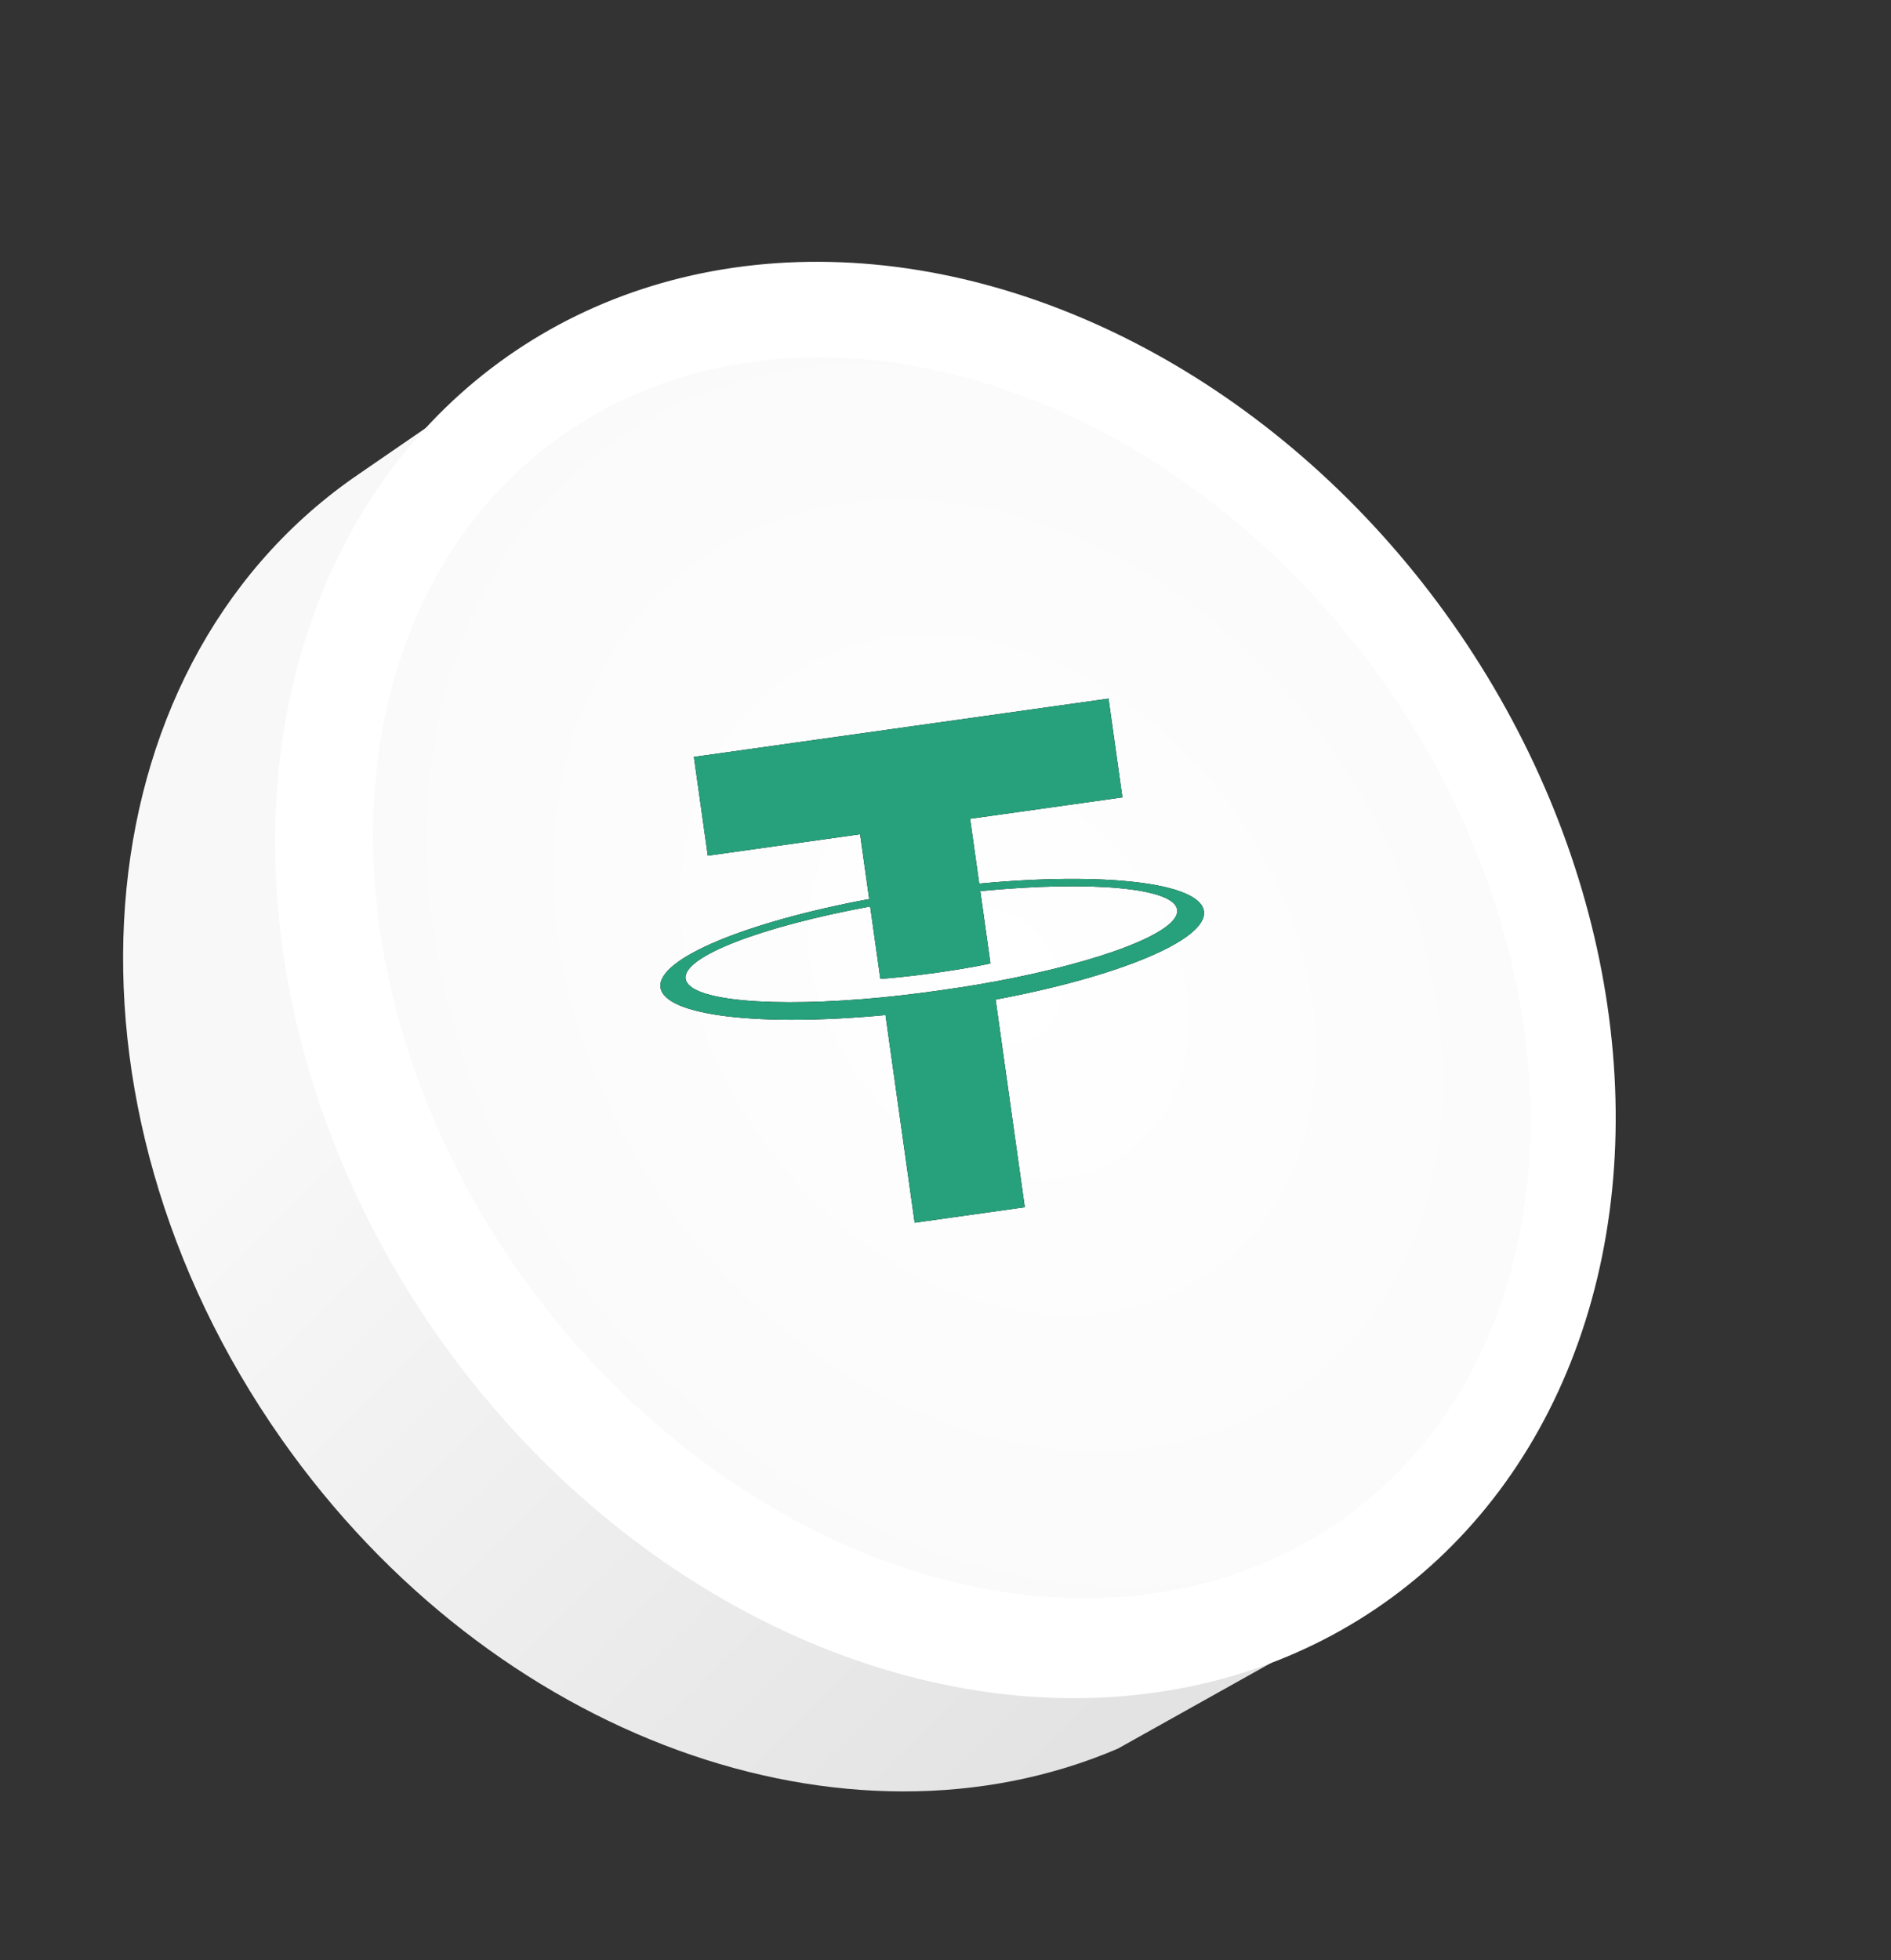
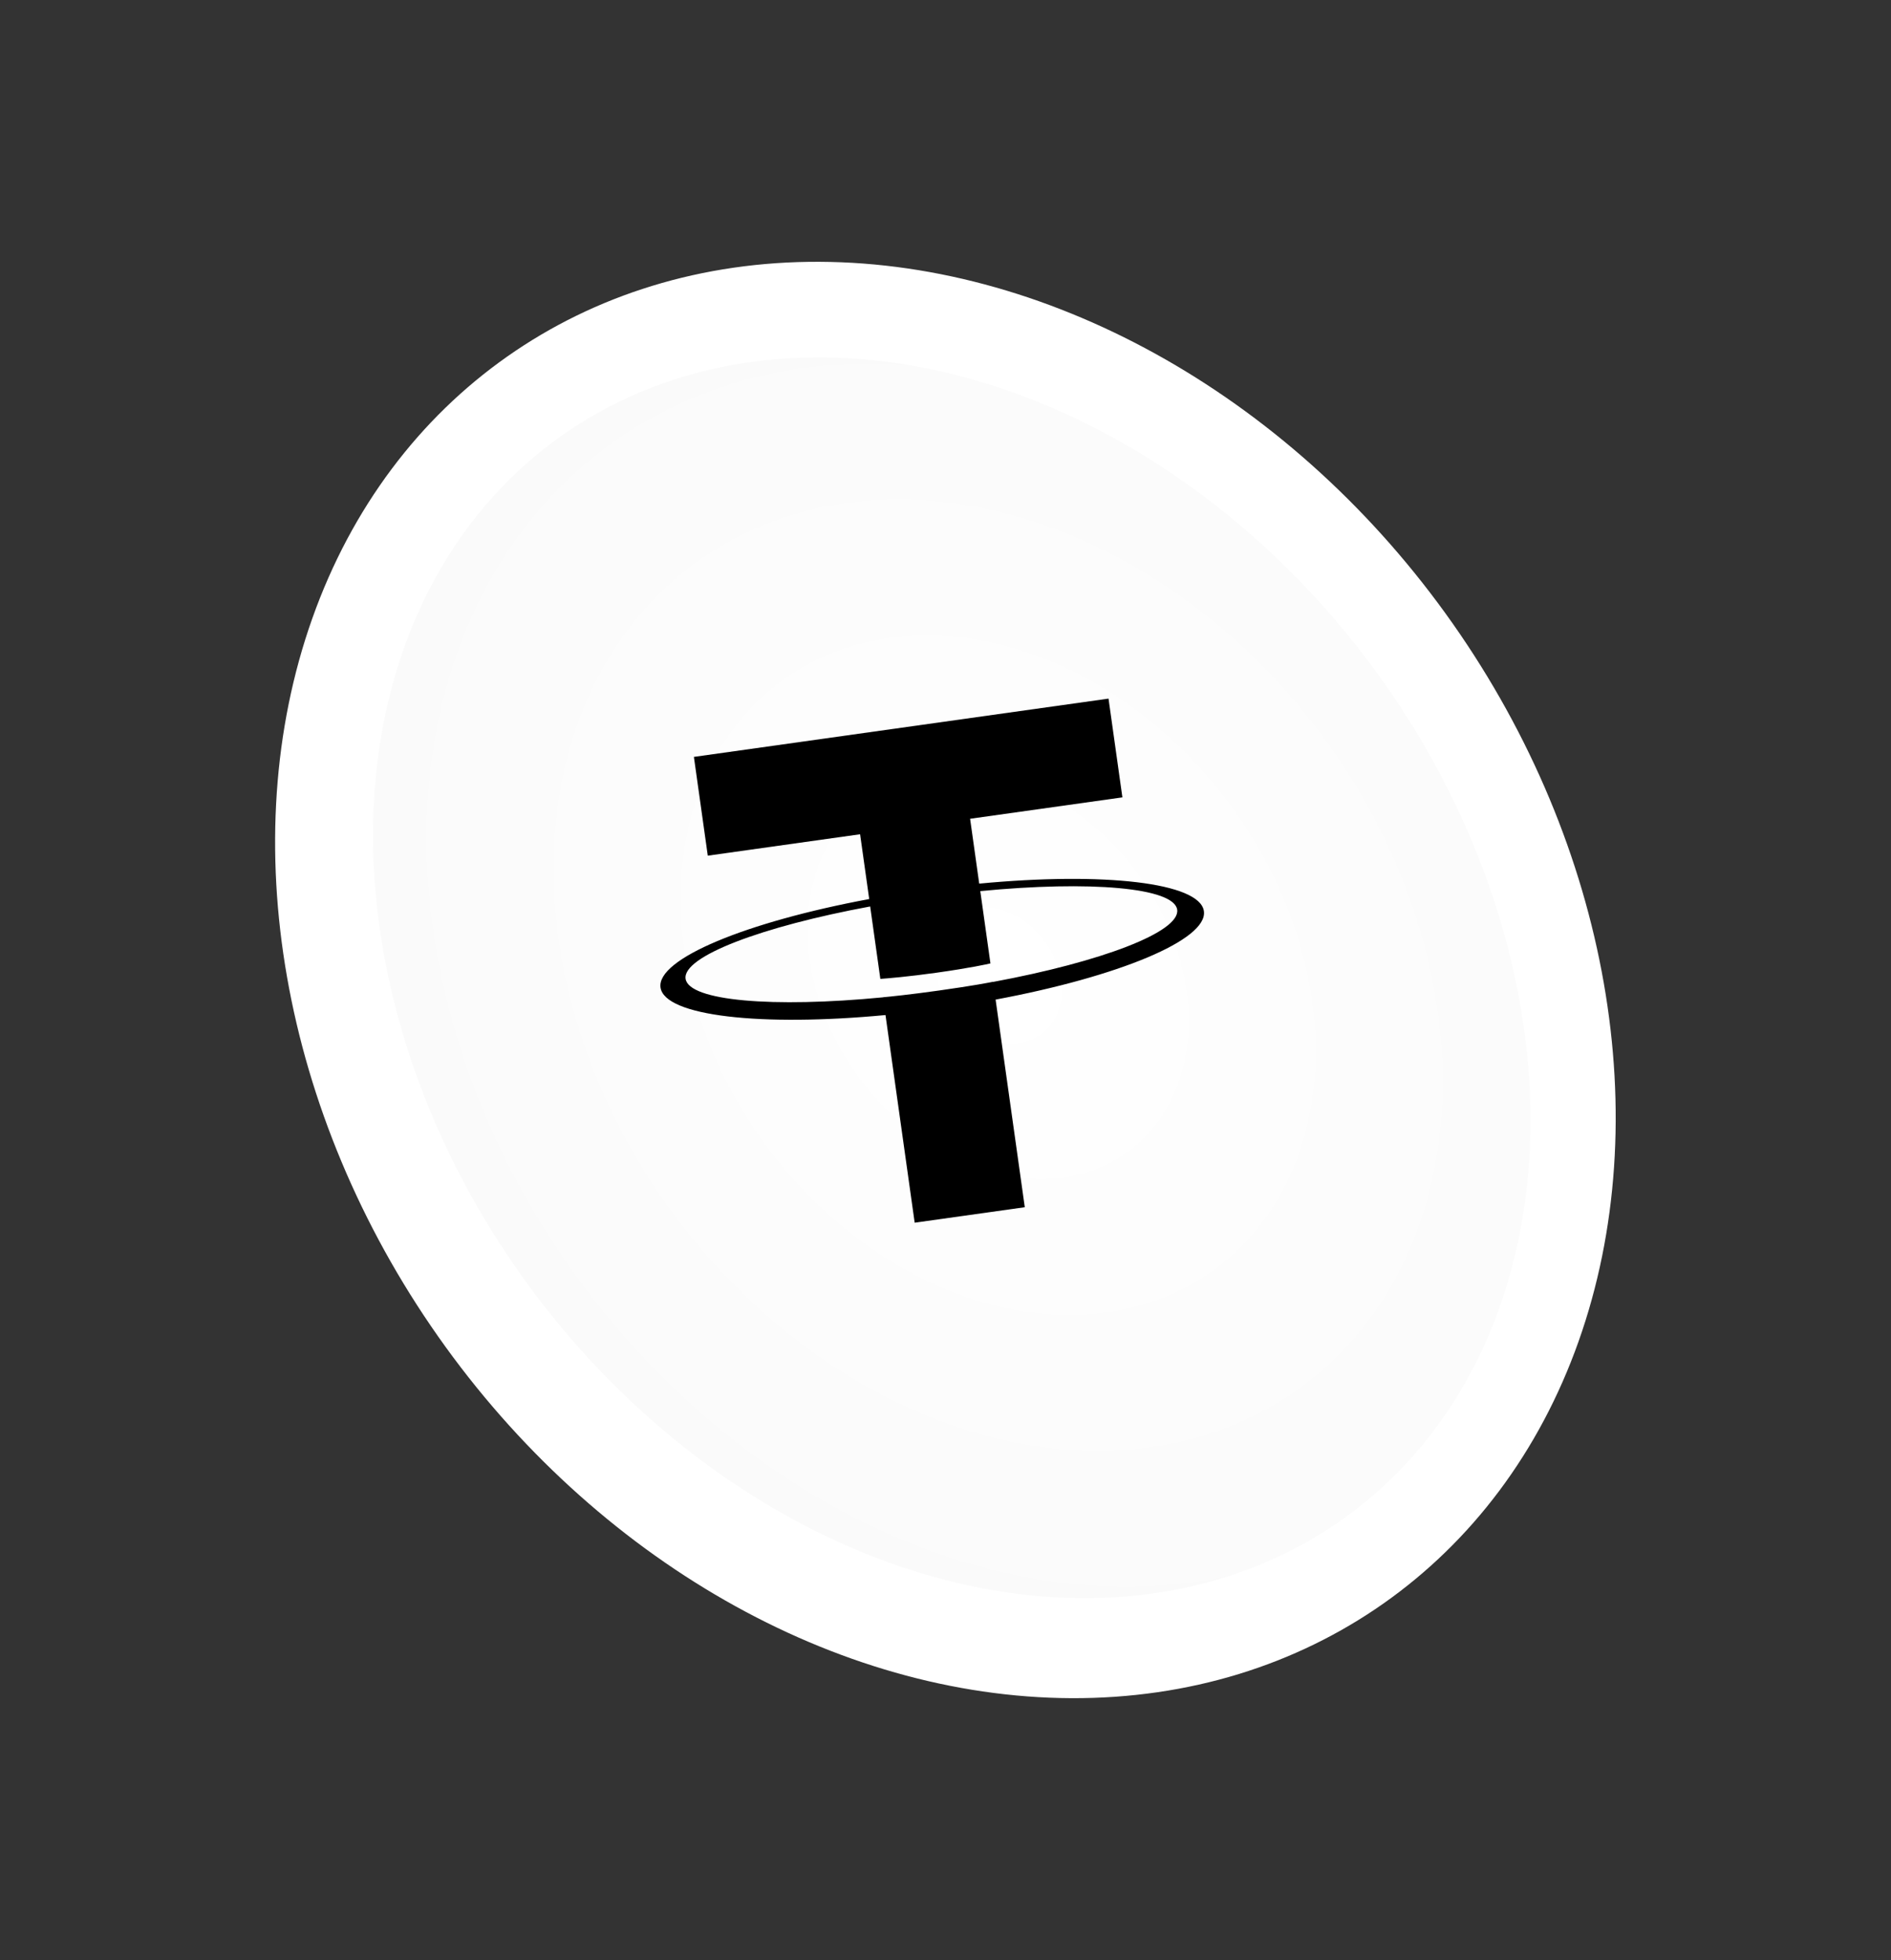
<svg xmlns="http://www.w3.org/2000/svg" width="179" height="185.537" viewBox="0 0 179 185.537">
  <rect x="0" y="0" width="179" height="185.537" fill="#333333" stroke="none" />
  <defs>
    <linearGradient id="linear-gradient" x1="0.225" y1="0.465" x2="0.693" y2="1.021" gradientUnits="objectBoundingBox">
      <stop offset="0" stop-color="#f8f8f8" />
      <stop offset="1" stop-color="#e3e3e3" />
    </linearGradient>
    <radialGradient id="radial-gradient" cx="0.537" cy="0.519" r="1.206" gradientUnits="objectBoundingBox">
      <stop offset="0" stop-color="#fff" />
      <stop offset="1" stop-color="#f4f4f4" />
    </radialGradient>
  </defs>
  <g id="usdt" transform="translate(0 0)">
    <g id="Group_26" data-name="Group 26" transform="translate(0 0)">
      <g id="Group_25" data-name="Group 25">
        <g id="Group_24" data-name="Group 24" transform="translate(0)">
-           <path id="Path_3" data-name="Path 3" d="M28.286,30.389C2.142,48.761-.892,89.49,21.5,121.359c20.024,28.492,53.6,40.256,79.172,29.3l20.008-11.192L45.171,18.77Z" transform="translate(5.146 14.85)" fill="url(#linear-gradient)" />
          <ellipse id="Ellipse_1" data-name="Ellipse 1" cx="58.695" cy="72.137" rx="58.695" ry="72.137" transform="matrix(0.818, -0.575, 0.575, 0.818, 0, 67.498)" fill="#fff" />
          <ellipse id="Ellipse_2" data-name="Ellipse 2" cx="49.521" cy="63.217" rx="49.521" ry="63.217" transform="matrix(0.803, -0.596, 0.596, 0.803, 12.649, 71.297)" fill="url(#radial-gradient)" />
        </g>
      </g>
    </g>
    <g id="Group_27" data-name="Group 27" transform="translate(59.577 72.499) rotate(-8)">
      <path id="Path_4" data-name="Path 4" d="M31.243,25.027v-.007c-.3.02-1.825.107-5.225.107-2.719,0-4.626-.073-5.3-.107v.007c-10.454-.45-18.253-2.219-18.253-4.343s7.805-3.892,18.255-4.342v6.922c.681.047,2.642.161,5.348.161,3.249,0,4.872-.134,5.176-.161V16.351c10.435.453,18.213,2.223,18.213,4.34s-7.786,3.887-18.215,4.342m0-9.4V9.439H45.8V0H6.167V9.441h14.56v6.192C8.893,16.161,0,18.439,0,21.174s8.9,5.011,20.726,5.547V46.568H31.251V26.723c11.81-.532,20.69-2.81,20.69-5.545s-8.88-5.011-20.69-5.54" transform="translate(0 0)" />
-       <path id="Path_5" data-name="Path 5" d="M31.243,25.027v-.007c-.3.02-1.825.107-5.225.107-2.719,0-4.626-.073-5.3-.107v.007c-10.454-.45-18.253-2.219-18.253-4.343s7.805-3.892,18.255-4.342v6.922c.681.047,2.642.161,5.348.161,3.249,0,4.872-.134,5.176-.161V16.351c10.435.453,18.213,2.223,18.213,4.34s-7.786,3.887-18.215,4.342m0-9.4V9.439H45.8V0H6.167V9.441h14.56v6.192C8.893,16.161,0,18.439,0,21.174s8.9,5.011,20.726,5.547V46.568H31.251V26.723c11.81-.532,20.69-2.81,20.69-5.545s-8.88-5.011-20.69-5.54" transform="translate(0 0)" fill="#26a17b" />
    </g>
  </g>
</svg>